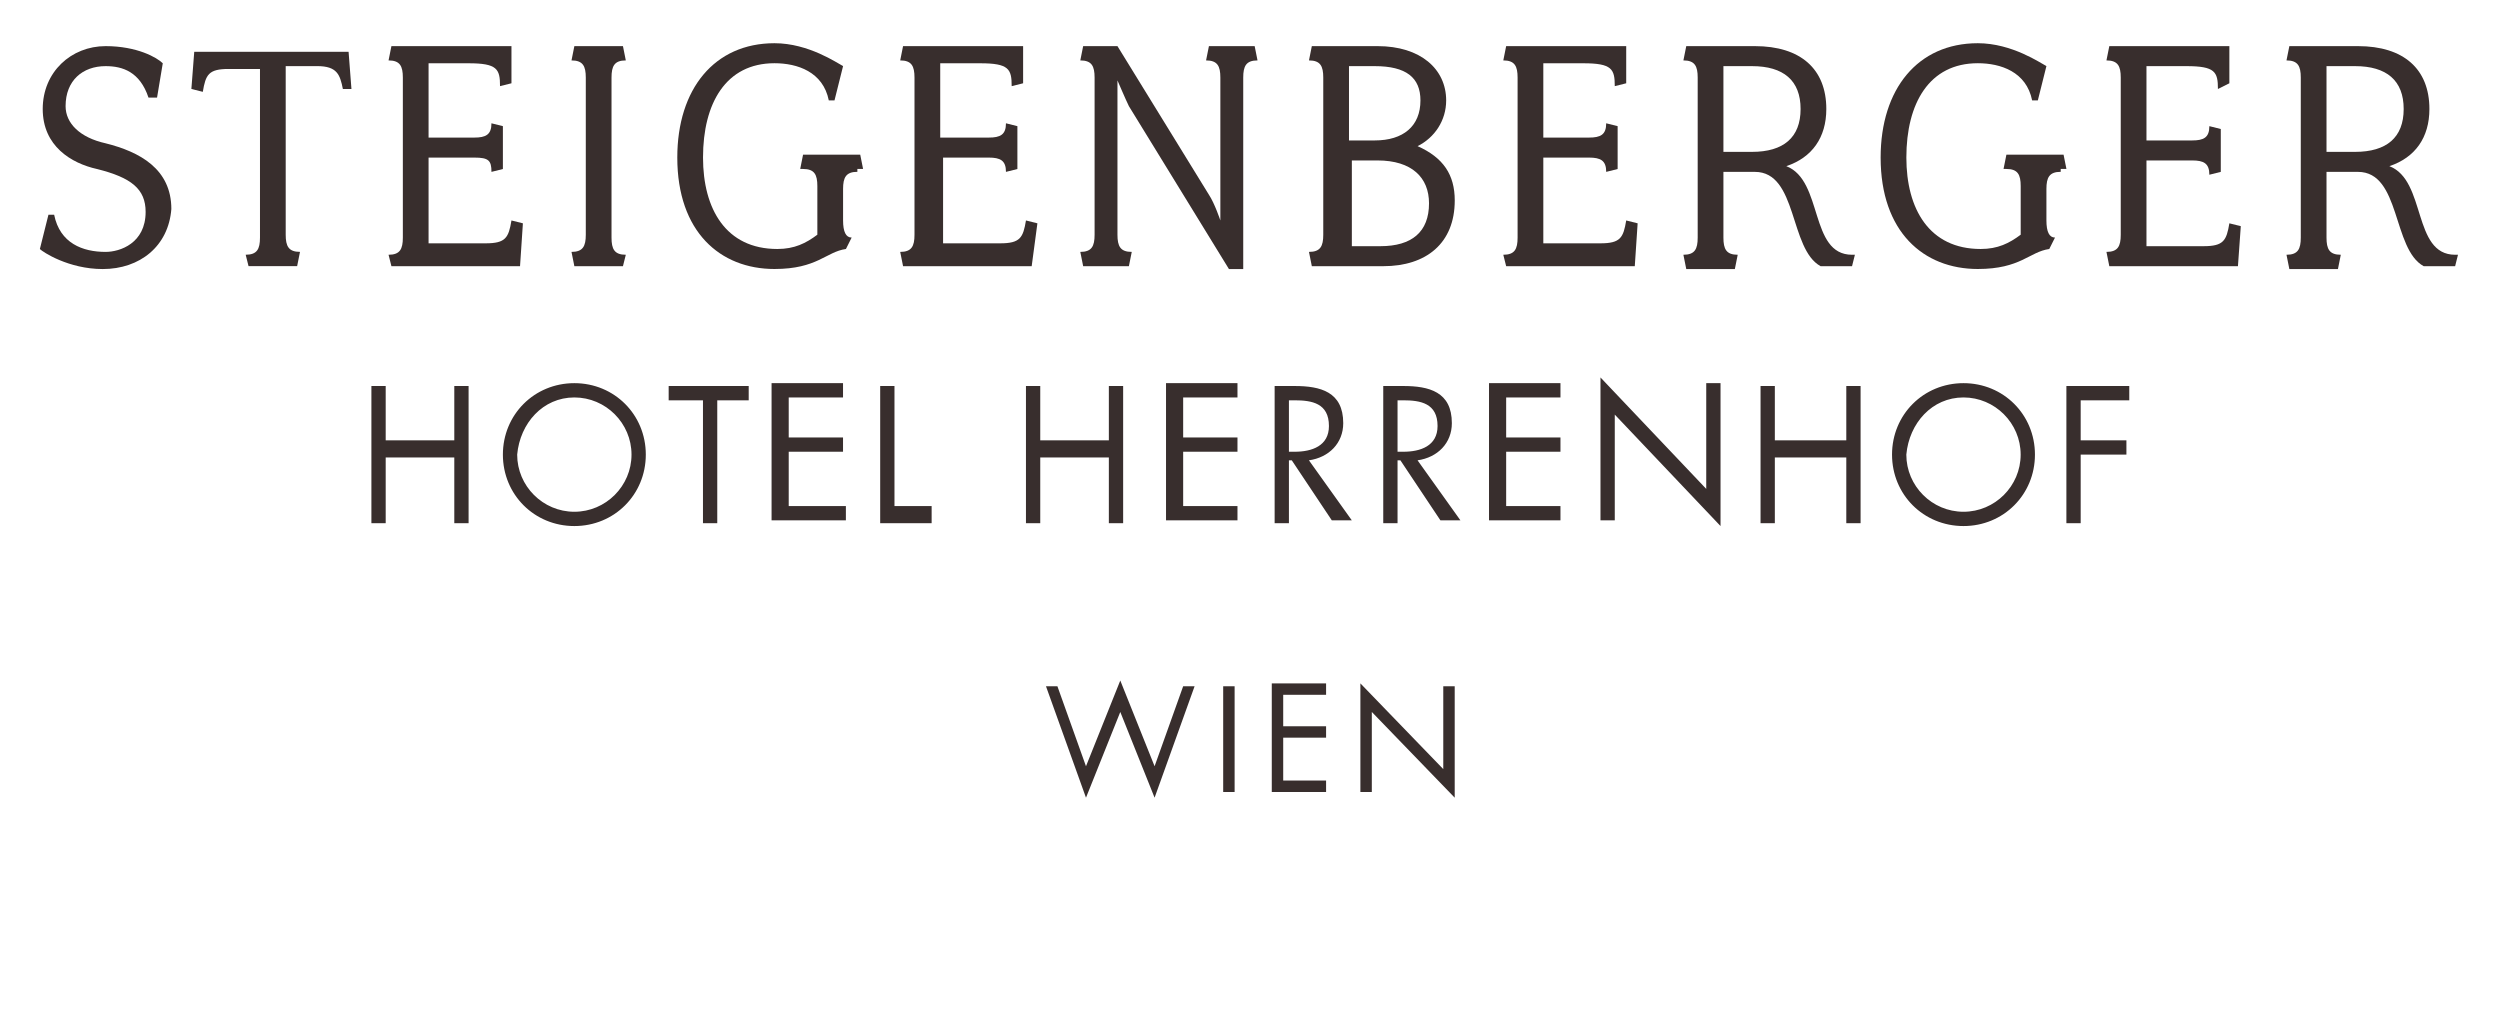
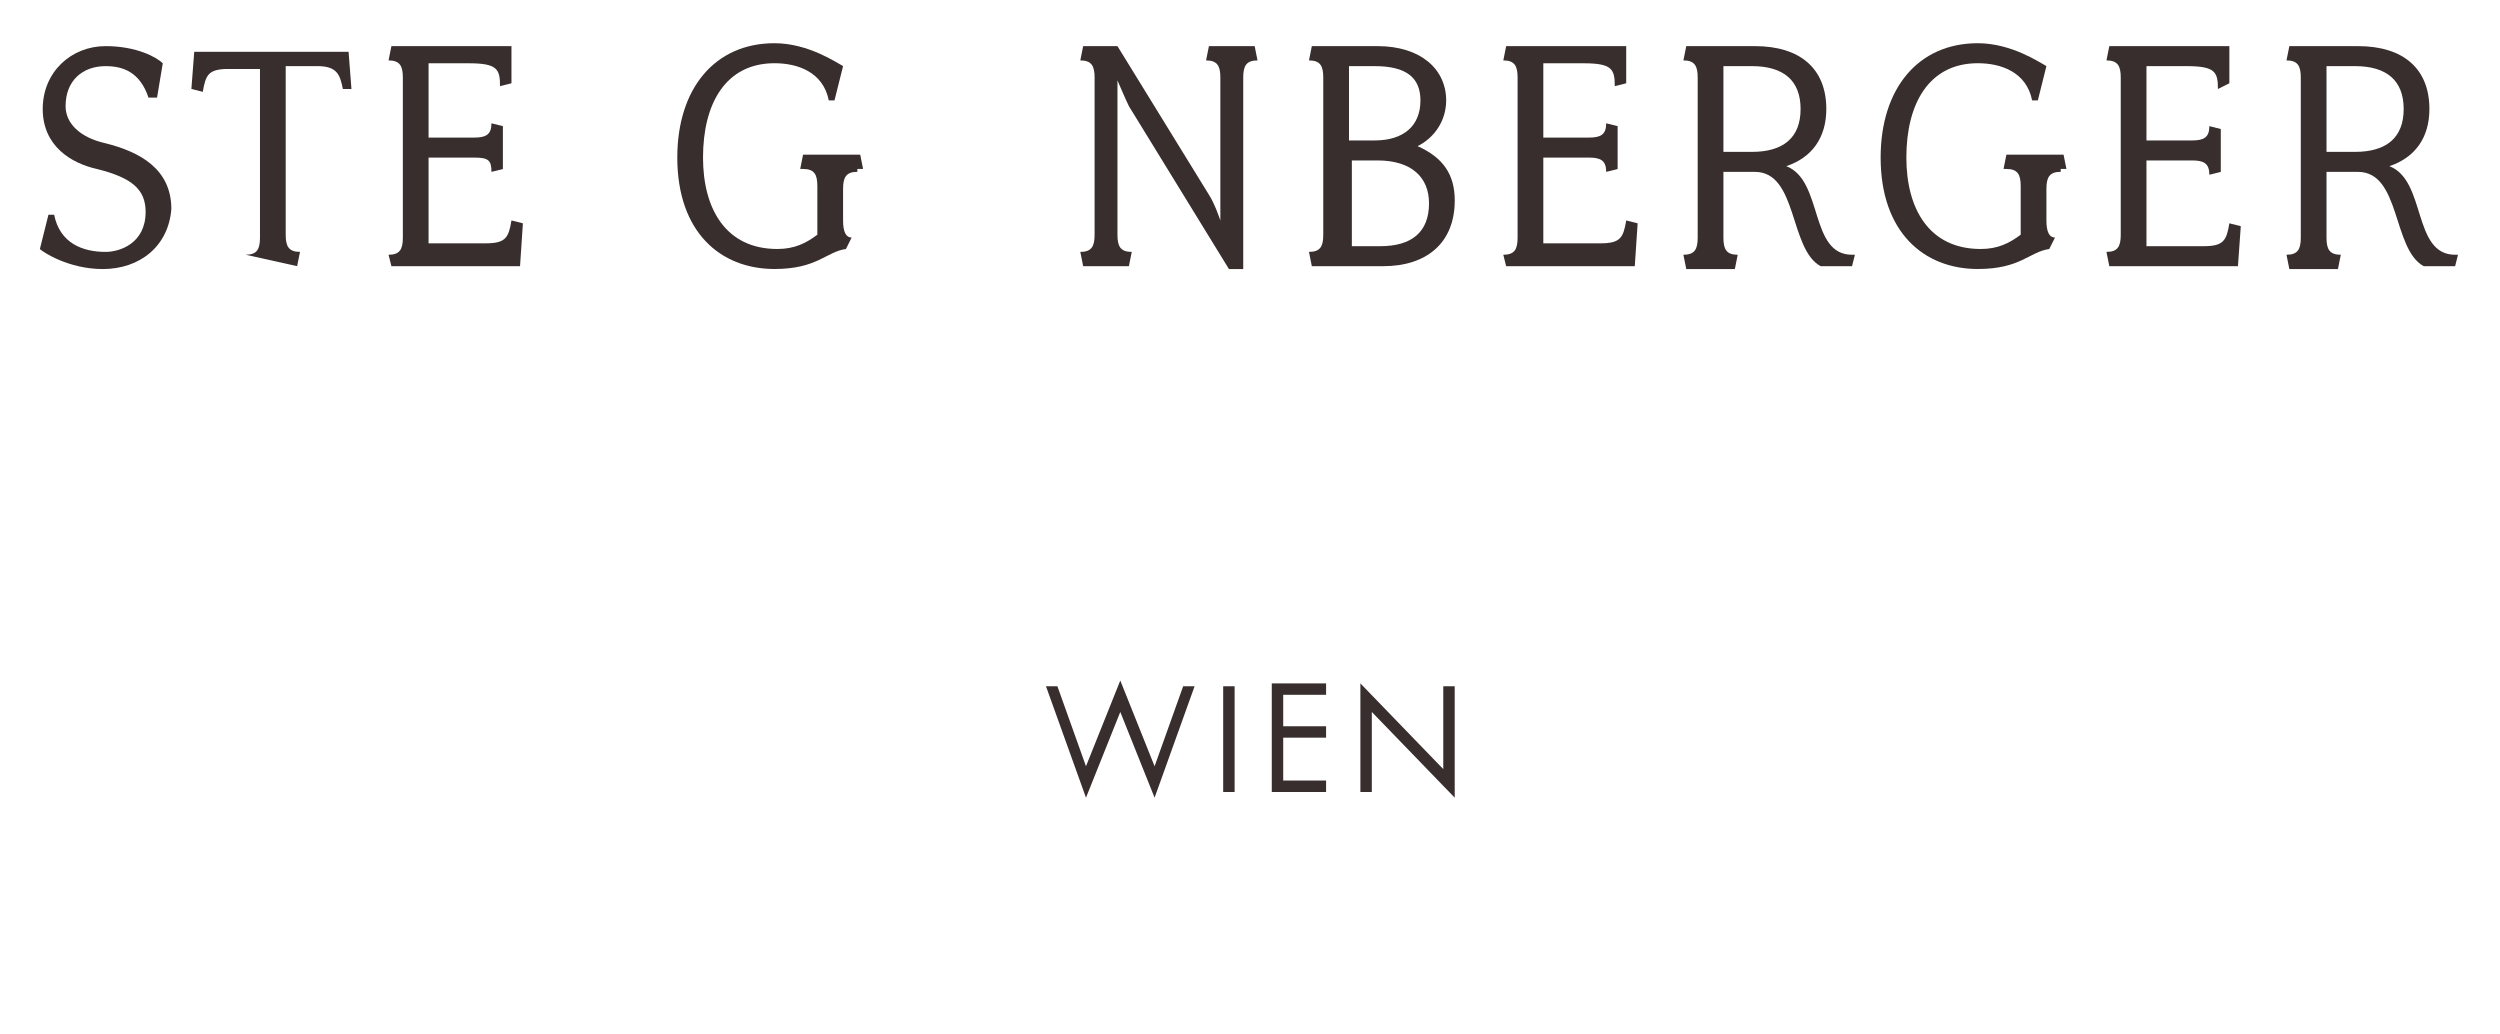
<svg xmlns="http://www.w3.org/2000/svg" fill="none" viewBox="0 0 597 247" height="247" width="597">
-   <path fill="#382E2D" d="M508.47 95.593V92.18H493.454V124.939H496.867V108.56H507.788V105.147H496.867V95.593H508.47ZM468.881 94.91C476.389 94.91 482.533 101.052 482.533 108.56C482.533 116.067 476.389 122.209 468.881 122.209C461.373 122.209 455.23 116.067 455.23 108.56C455.913 101.052 461.373 94.91 468.881 94.91ZM468.881 91.498C459.325 91.498 451.817 99.005 451.817 108.56C451.817 118.114 459.325 125.621 468.881 125.621C478.437 125.621 485.945 118.114 485.945 108.56C485.945 99.005 478.437 91.498 468.881 91.498ZM423.832 105.147V92.18H420.419V124.939H423.832V109.242H440.896V124.939H444.309V92.18H440.896V105.147H423.832ZM382.195 124.256H385.608V99.005L410.863 125.621V91.498H407.45V116.749L382.195 90.133V124.256ZM356.258 124.256H372.639V120.844H359.671V107.877H372.639V104.465H359.671V94.91H372.639V91.498H355.575V124.256H356.258ZM333.733 109.924H334.416L343.972 124.256H348.749L338.511 109.924C343.289 109.242 346.702 105.83 346.702 101.052C346.702 93.545 341.241 92.18 335.098 92.18H330.32V124.939H333.733V109.924ZM333.733 95.593H335.098C339.194 95.593 343.289 96.275 343.289 101.735C343.289 106.512 339.194 107.877 335.098 107.877H333.733V95.593ZM307.795 109.924H308.478L318.034 124.256H322.812L312.573 109.924C317.351 109.242 320.764 105.83 320.764 101.052C320.764 93.545 315.304 92.18 309.161 92.18H304.383V124.939H307.795V109.924ZM307.795 95.593H309.161C313.256 95.593 317.351 96.275 317.351 101.735C317.351 106.512 313.256 107.877 309.161 107.877H307.795V95.593ZM278.445 124.256H295.509V120.844H282.54V107.877H295.509V104.465H282.54V94.91H295.509V91.498H278.445V124.256ZM248.412 105.147V92.18H244.999V124.939H248.412V109.242H264.794V124.939H268.207V92.18H264.794V105.147H248.412ZM213.601 92.18H210.188V124.939H222.475V120.844H213.601V92.18ZM184.933 124.256H201.998V120.844H188.346V107.877H201.315V104.465H188.346V94.91H201.315V91.498H184.251V124.256H184.933ZM170.599 95.593H178.79V92.18H159.678V95.593H167.869V124.939H171.282V95.593H170.599ZM137.154 94.91C144.662 94.91 150.805 101.052 150.805 108.56C150.805 116.067 144.662 122.209 137.154 122.209C129.645 122.209 123.502 116.067 123.502 108.56C124.185 101.052 129.645 94.91 137.154 94.91ZM137.154 91.498C127.598 91.498 120.089 99.005 120.089 108.56C120.089 118.114 127.598 125.621 137.154 125.621C146.71 125.621 154.218 118.114 154.218 108.56C154.218 99.005 146.71 91.498 137.154 91.498ZM92.104 105.147V92.18H88.691V124.939H92.104V109.242H108.486V124.939H111.899V92.18H108.486V105.147H92.104Z" />
  <path fill="#382E2D" d="M24.536 64.248C16.345 64.248 10.202 60.154 9.52 59.471L11.567 51.282H12.932C14.297 58.106 19.758 60.154 25.219 60.154C28.631 60.154 34.775 58.106 34.775 50.599C34.775 45.139 31.362 42.409 23.171 40.362C17.028 38.997 10.202 34.902 10.202 26.03C10.202 17.158 17.028 11.016 25.219 11.016C32.727 11.016 37.505 13.745 38.87 15.111L37.505 23.3H35.457C33.409 17.158 29.314 15.793 25.219 15.793C19.758 15.793 15.663 19.205 15.663 25.348C15.663 29.442 19.076 32.855 25.219 34.22C33.409 36.267 40.918 40.362 40.918 49.916C40.235 58.789 33.409 64.248 24.536 64.248Z" />
-   <path fill="#382E2D" d="M81.877 21.247C81.195 17.835 80.512 15.787 75.734 15.787H68.226V56.053C68.226 58.783 68.908 60.148 71.639 60.148L70.956 63.56H59.352L58.67 60.831C61.4 60.831 62.083 59.466 62.083 56.736V16.47H54.575C49.797 16.47 49.114 17.835 48.431 21.93L45.701 21.247L46.384 12.375H83.242L83.925 21.247H81.877Z" />
+   <path fill="#382E2D" d="M81.877 21.247C81.195 17.835 80.512 15.787 75.734 15.787H68.226V56.053C68.226 58.783 68.908 60.148 71.639 60.148L70.956 63.56L58.67 60.831C61.4 60.831 62.083 59.466 62.083 56.736V16.47H54.575C49.797 16.47 49.114 17.835 48.431 21.93L45.701 21.247L46.384 12.375H83.242L83.925 21.247H81.877Z" />
  <path fill="#382E2D" d="M124.185 63.566H93.47L92.787 60.836C95.517 60.836 96.2 59.471 96.2 56.741V18.523C96.2 15.793 95.517 14.428 92.787 14.428L93.47 11.016H122.137V19.888L119.407 20.57C119.407 16.475 118.725 15.111 111.899 15.111H102.343V32.855H113.264C115.994 32.855 117.36 32.172 117.36 29.442L120.09 30.125V40.362L117.36 41.044C117.36 38.315 116.677 37.632 113.264 37.632H102.343V58.106H115.994C120.772 58.106 121.455 56.741 122.137 52.646L124.868 53.329L124.185 63.566Z" />
-   <path fill="#382E2D" d="M148.761 63.566H137.157L136.475 60.154C139.205 60.154 139.887 58.789 139.887 56.059V18.523C139.887 15.793 139.205 14.428 136.475 14.428L137.157 11.016H148.761L149.443 14.428C146.713 14.428 146.031 15.793 146.031 18.523V56.741C146.031 59.471 146.713 60.836 149.443 60.836L148.761 63.566Z" />
  <path fill="#382E2D" d="M204.74 41.032C202.01 41.032 201.327 42.397 201.327 45.126V52.634C201.327 55.364 202.01 56.728 203.375 56.728L202.01 59.458C197.232 60.141 195.184 64.236 184.946 64.236C171.977 64.236 161.738 55.363 161.738 37.619C161.738 21.24 170.612 10.32 184.946 10.32C193.136 10.32 199.962 15.098 201.327 15.78L199.279 23.97H197.914C196.549 17.145 190.406 15.098 184.946 15.098C173.342 15.098 167.881 24.652 167.881 37.619C167.881 49.904 173.342 59.458 185.628 59.458C189.724 59.458 192.454 58.093 195.184 56.046V44.444C195.184 41.714 194.502 40.349 191.771 40.349H191.089L191.771 36.937H205.423L206.105 40.349H204.74V41.032Z" />
-   <path fill="#382E2D" d="M246.367 63.566H215.651L214.969 60.154C217.699 60.154 218.382 58.789 218.382 56.059V18.523C218.382 15.793 217.699 14.428 214.969 14.428L215.651 11.016H244.319V19.888L241.589 20.57C241.589 16.475 240.906 15.111 234.081 15.111H224.525V32.855H236.128C238.859 32.855 240.224 32.172 240.224 29.442L242.954 30.125V40.362L240.224 41.044C240.224 38.315 238.859 37.632 236.128 37.632H225.207V58.106H238.859C243.637 58.106 244.319 56.741 245.002 52.646L247.732 53.329L246.367 63.566Z" />
  <path fill="#382E2D" d="M296.883 18.523V64.248H293.47L269.58 25.348C268.898 23.983 266.85 19.205 266.85 19.205C266.85 19.205 266.85 23.3 266.85 25.348V56.059C266.85 58.789 267.532 60.154 270.263 60.154L269.58 63.566H258.659L257.977 60.154C260.707 60.154 261.389 58.789 261.389 56.059V18.523C261.389 15.793 260.707 14.428 257.977 14.428L258.659 11.016H266.85L288.692 46.504C290.057 48.552 291.422 52.646 291.422 52.646C291.422 52.646 291.422 48.552 291.422 46.504V18.523C291.422 15.793 290.74 14.428 288.01 14.428L288.692 11.016H299.613L300.296 14.428C297.565 14.428 296.883 15.793 296.883 18.523Z" />
  <path fill="#382E2D" d="M330.329 63.566H313.265L312.582 60.154C315.312 60.154 315.995 58.789 315.995 56.059V18.523C315.995 15.793 315.312 14.428 312.582 14.428L313.265 11.016H328.964C339.202 11.016 345.345 16.475 345.345 23.983C345.345 28.76 342.615 32.855 338.52 34.902C344.663 37.632 347.393 41.727 347.393 47.869C347.393 58.106 340.567 63.566 330.329 63.566ZM328.281 15.793H322.138V33.537H328.281C335.107 33.537 339.202 30.125 339.202 23.983C339.202 18.523 335.789 15.793 328.281 15.793ZM328.964 38.315H322.821V58.789H329.646C337.154 58.789 341.25 55.376 341.25 48.552C341.25 42.409 337.154 38.315 328.964 38.315Z" />
  <path fill="#382E2D" d="M390.386 63.566H359.671L358.988 60.836C361.719 60.836 362.401 59.471 362.401 56.741V18.523C362.401 15.793 361.719 14.428 358.988 14.428L359.671 11.016H388.339V19.888L385.608 20.57C385.608 16.475 384.926 15.111 378.1 15.111H368.544V32.855H379.465C382.196 32.855 383.561 32.172 383.561 29.442L386.291 30.125V40.362L383.561 41.044C383.561 38.315 382.196 37.632 379.465 37.632H368.544V58.106H382.196C386.974 58.106 387.656 56.741 388.339 52.646L391.069 53.329L390.386 63.566Z" />
  <path fill="#382E2D" d="M442.268 63.566H434.759C427.251 59.471 429.299 41.044 419.06 41.044H411.552V56.741C411.552 59.471 412.235 60.836 414.965 60.836L414.282 64.248H402.679L401.996 60.836C404.726 60.836 405.409 59.471 405.409 56.741V18.523C405.409 15.793 404.726 14.428 401.996 14.428L402.679 11.016H419.06C429.981 11.016 436.124 16.475 436.124 26.03C436.124 32.855 432.712 37.632 426.569 39.679C435.442 43.092 432.029 60.836 442.268 60.836H442.95L442.268 63.566ZM418.378 15.793H411.552V36.267H418.378C425.886 36.267 429.981 32.855 429.981 26.03C429.981 19.205 425.886 15.793 418.378 15.793Z" />
  <path fill="#382E2D" d="M492.097 41.032C489.367 41.032 488.685 42.397 488.685 45.126V52.634C488.685 55.364 489.367 56.728 490.732 56.728L489.367 59.458C484.589 60.141 482.542 64.236 472.303 64.236C459.334 64.236 449.096 55.363 449.096 37.619C449.096 21.24 457.969 10.32 472.303 10.32C480.494 10.32 487.319 15.098 488.685 15.78L486.637 23.97H485.272C483.907 17.145 477.764 15.098 472.303 15.098C460.699 15.098 455.239 24.652 455.239 37.619C455.239 49.904 460.699 59.458 472.986 59.458C477.081 59.458 479.811 58.093 482.542 56.046V44.444C482.542 41.714 481.859 40.349 479.129 40.349H478.446L479.129 36.937H492.78L493.463 40.349H492.097V41.032Z" />
  <path fill="#382E2D" d="M534.42 63.566H503.704L503.021 60.154C505.752 60.154 506.434 58.789 506.434 56.059V18.523C506.434 15.793 505.752 14.428 503.021 14.428L503.704 11.016H532.372V19.888L529.642 21.253C529.642 17.158 528.959 15.793 522.133 15.793H512.577V33.537H523.498C526.229 33.537 527.594 32.855 527.594 30.125L530.324 30.807V41.044L527.594 41.727C527.594 38.997 526.229 38.315 523.498 38.315H512.577V58.789H526.229C531.007 58.789 531.689 57.424 532.372 53.329L535.102 54.011L534.42 63.566Z" />
  <path fill="#382E2D" d="M586.285 63.566H578.777C571.269 59.471 573.316 41.044 563.078 41.044H555.57V56.741C555.57 59.471 556.252 60.836 558.982 60.836L558.3 64.248H546.696L546.014 60.836C548.744 60.836 549.427 59.471 549.427 56.741V18.523C549.427 15.793 548.744 14.428 546.014 14.428L546.696 11.016H563.078C573.999 11.016 580.142 16.475 580.142 26.03C580.142 32.855 576.729 37.632 570.586 39.679C579.459 43.092 576.047 60.836 586.285 60.836H586.968L586.285 63.566ZM562.395 15.793H555.57V36.267H562.395C569.904 36.267 573.999 32.855 573.999 26.03C573.999 19.205 569.904 15.793 562.395 15.793Z" />
  <path fill="#382E2D" d="M324.86 189.124H327.59V170.015L347.384 190.489V163.873H344.654V183.664L324.86 163.19V189.124ZM303.7 189.124H316.669V186.394H306.43V176.157H316.669V173.427H306.43V165.92H316.669V163.19H303.7V189.124ZM294.827 163.873H292.097V189.124H294.827V163.873ZM252.508 163.873H249.777L259.333 190.489L267.524 170.015L275.715 190.489L285.271 163.873H282.541L275.715 182.982L267.524 162.508L259.333 182.982L252.508 163.873Z" />
</svg>